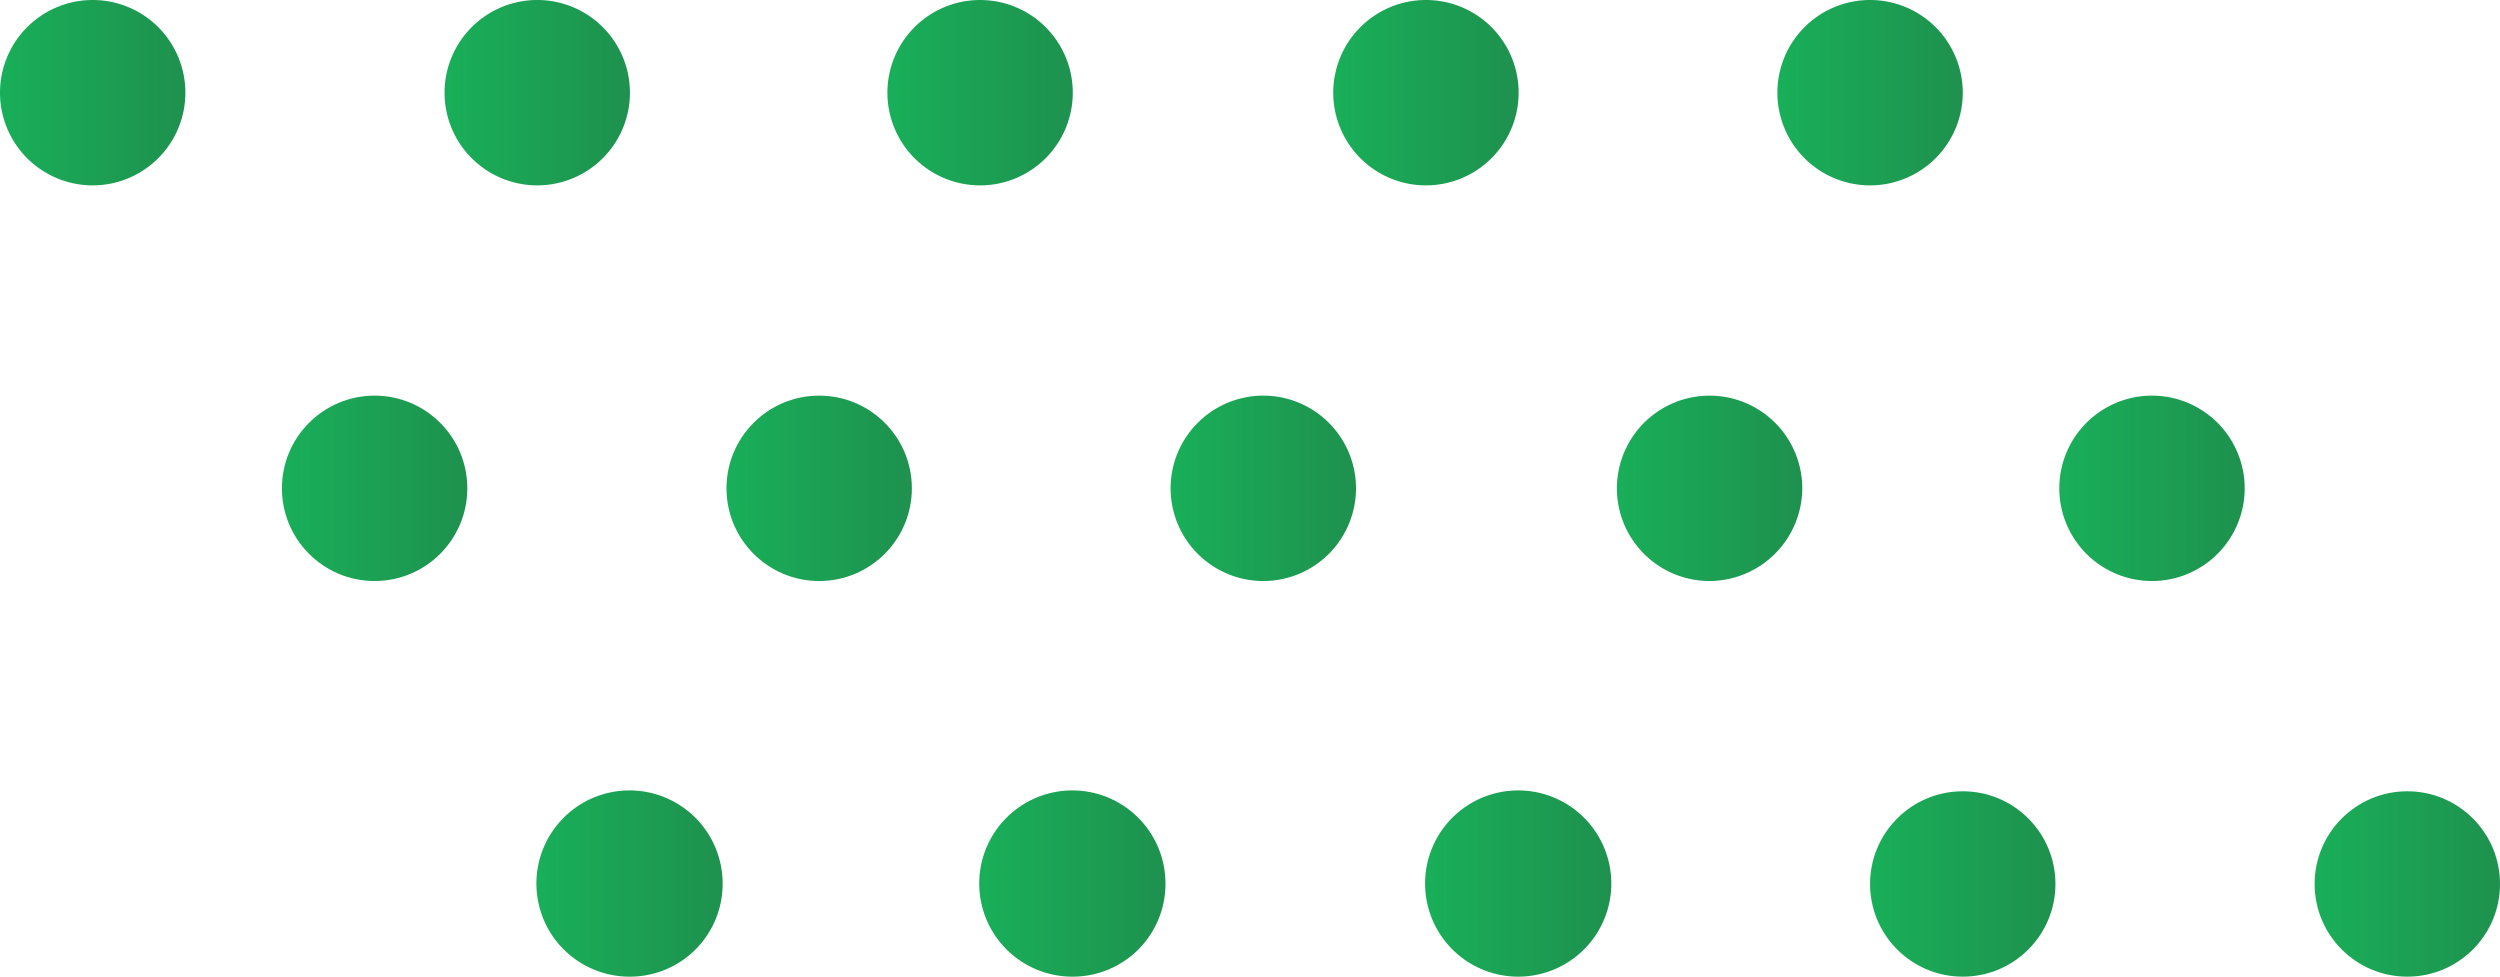
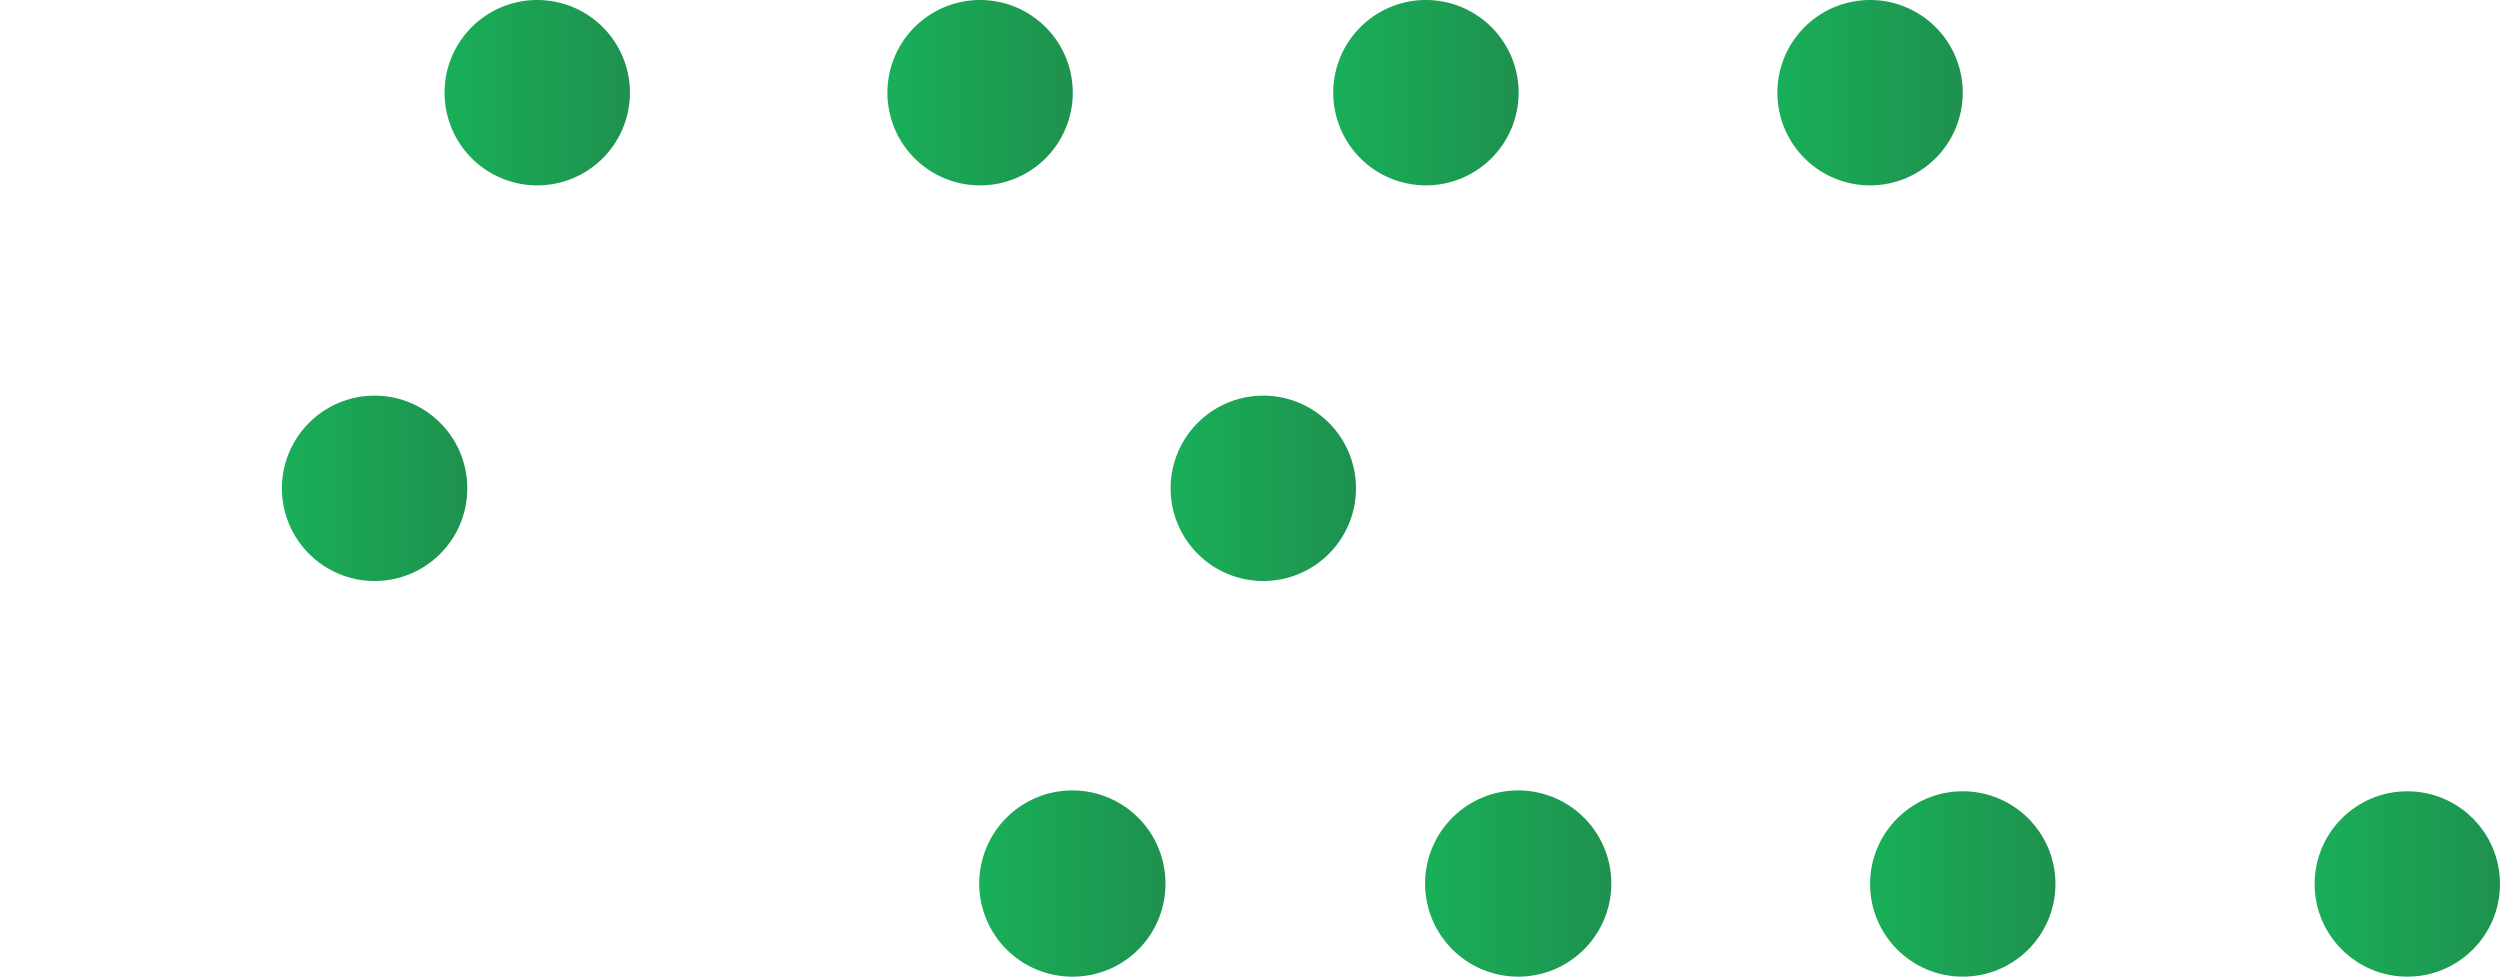
<svg xmlns="http://www.w3.org/2000/svg" xmlns:xlink="http://www.w3.org/1999/xlink" viewBox="0 0 58.26 22.76">
  <defs>
    <style>.cls-1{fill:url(#linear-gradient);}.cls-2{fill:url(#linear-gradient-2);}.cls-3{fill:url(#linear-gradient-3);}.cls-4{fill:url(#linear-gradient-4);}.cls-5{fill:url(#linear-gradient-5);}.cls-6{fill:url(#linear-gradient-6);}.cls-7{fill:url(#linear-gradient-7);}.cls-8{fill:url(#linear-gradient-8);}.cls-9{fill:url(#linear-gradient-9);}.cls-10{fill:url(#linear-gradient-10);}.cls-11{fill:url(#linear-gradient-11);}.cls-12{fill:url(#linear-gradient-12);}.cls-13{fill:url(#linear-gradient-13);}.cls-14{fill:url(#linear-gradient-14);}.cls-15{fill:url(#linear-gradient-15);}</style>
    <linearGradient id="linear-gradient" x1="41.42" y1="2.16" x2="45.74" y2="2.16" gradientUnits="userSpaceOnUse">
      <stop offset="0" stop-color="#19af59" />
      <stop offset="1" stop-color="#1e914e" />
    </linearGradient>
    <linearGradient id="linear-gradient-2" x1="31.06" y1="2.16" x2="35.39" y2="2.16" xlink:href="#linear-gradient" />
    <linearGradient id="linear-gradient-3" x1="20.71" y1="2.16" x2="25.03" y2="2.16" xlink:href="#linear-gradient" />
    <linearGradient id="linear-gradient-4" x1="10.35" y1="2.16" x2="14.68" y2="2.16" xlink:href="#linear-gradient" />
    <linearGradient id="linear-gradient-5" x1="0" y1="2.16" x2="4.32" y2="2.16" xlink:href="#linear-gradient" />
    <linearGradient id="linear-gradient-6" x1="47.99" y1="11.38" x2="52.31" y2="11.38" xlink:href="#linear-gradient" />
    <linearGradient id="linear-gradient-7" x1="37.63" y1="11.38" x2="41.96" y2="11.38" xlink:href="#linear-gradient" />
    <linearGradient id="linear-gradient-8" x1="27.28" y1="11.38" x2="31.6" y2="11.38" xlink:href="#linear-gradient" />
    <linearGradient id="linear-gradient-9" x1="16.93" y1="11.38" x2="21.25" y2="11.38" xlink:href="#linear-gradient" />
    <linearGradient id="linear-gradient-10" x1="6.57" y1="11.38" x2="10.89" y2="11.38" xlink:href="#linear-gradient" />
    <linearGradient id="linear-gradient-11" x1="53.93" y1="20.6" x2="58.26" y2="20.6" xlink:href="#linear-gradient" />
    <linearGradient id="linear-gradient-12" x1="43.58" y1="20.6" x2="47.9" y2="20.6" xlink:href="#linear-gradient" />
    <linearGradient id="linear-gradient-13" x1="33.22" y1="20.6" x2="37.55" y2="20.6" xlink:href="#linear-gradient" />
    <linearGradient id="linear-gradient-14" x1="22.87" y1="20.6" x2="27.19" y2="20.6" xlink:href="#linear-gradient" />
    <linearGradient id="linear-gradient-15" x1="12.52" y1="20.6" x2="16.84" y2="20.6" xlink:href="#linear-gradient" />
  </defs>
  <g id="Layer_2" data-name="Layer 2">
    <g id="OBJECTS">
      <path class="cls-1" d="M43.58,4.32a2.16,2.16,0,1,1,2.16-2.16A2.16,2.16,0,0,1,43.58,4.32Z" />
      <path class="cls-2" d="M33.22,4.32a2.16,2.16,0,1,1,2.17-2.16A2.16,2.16,0,0,1,33.22,4.32Z" />
      <path class="cls-3" d="M22.87,4.32A2.16,2.16,0,1,1,25,2.16,2.16,2.16,0,0,1,22.87,4.32Z" />
      <path class="cls-4" d="M12.52,4.32a2.16,2.16,0,1,1,2.16-2.16A2.16,2.16,0,0,1,12.52,4.32Z" />
-       <path class="cls-5" d="M2.16,4.32A2.16,2.16,0,1,1,4.32,2.16,2.16,2.16,0,0,1,2.16,4.32Z" />
-       <path class="cls-6" d="M50.15,13.54a2.16,2.16,0,1,1,2.16-2.16A2.16,2.16,0,0,1,50.15,13.54Z" />
-       <path class="cls-7" d="M39.8,13.54A2.16,2.16,0,1,1,42,11.38,2.17,2.17,0,0,1,39.8,13.54Z" />
      <path class="cls-8" d="M29.44,13.54a2.16,2.16,0,1,1,2.16-2.16A2.16,2.16,0,0,1,29.44,13.54Z" />
-       <circle class="cls-9" cx="19.09" cy="11.38" r="2.16" />
      <circle class="cls-10" cx="8.73" cy="11.38" r="2.16" />
      <circle class="cls-11" cx="56.1" cy="20.6" r="2.16" />
      <circle class="cls-12" cx="45.74" cy="20.6" r="2.16" />
      <path class="cls-13" d="M35.39,22.76a2.17,2.17,0,1,1,2.16-2.16A2.17,2.17,0,0,1,35.39,22.76Z" />
      <path class="cls-14" d="M25,22.76a2.17,2.17,0,1,1,2.16-2.16A2.16,2.16,0,0,1,25,22.76Z" />
-       <path class="cls-15" d="M14.68,22.76a2.17,2.17,0,1,1,2.16-2.16A2.16,2.16,0,0,1,14.68,22.76Z" />
    </g>
  </g>
</svg>